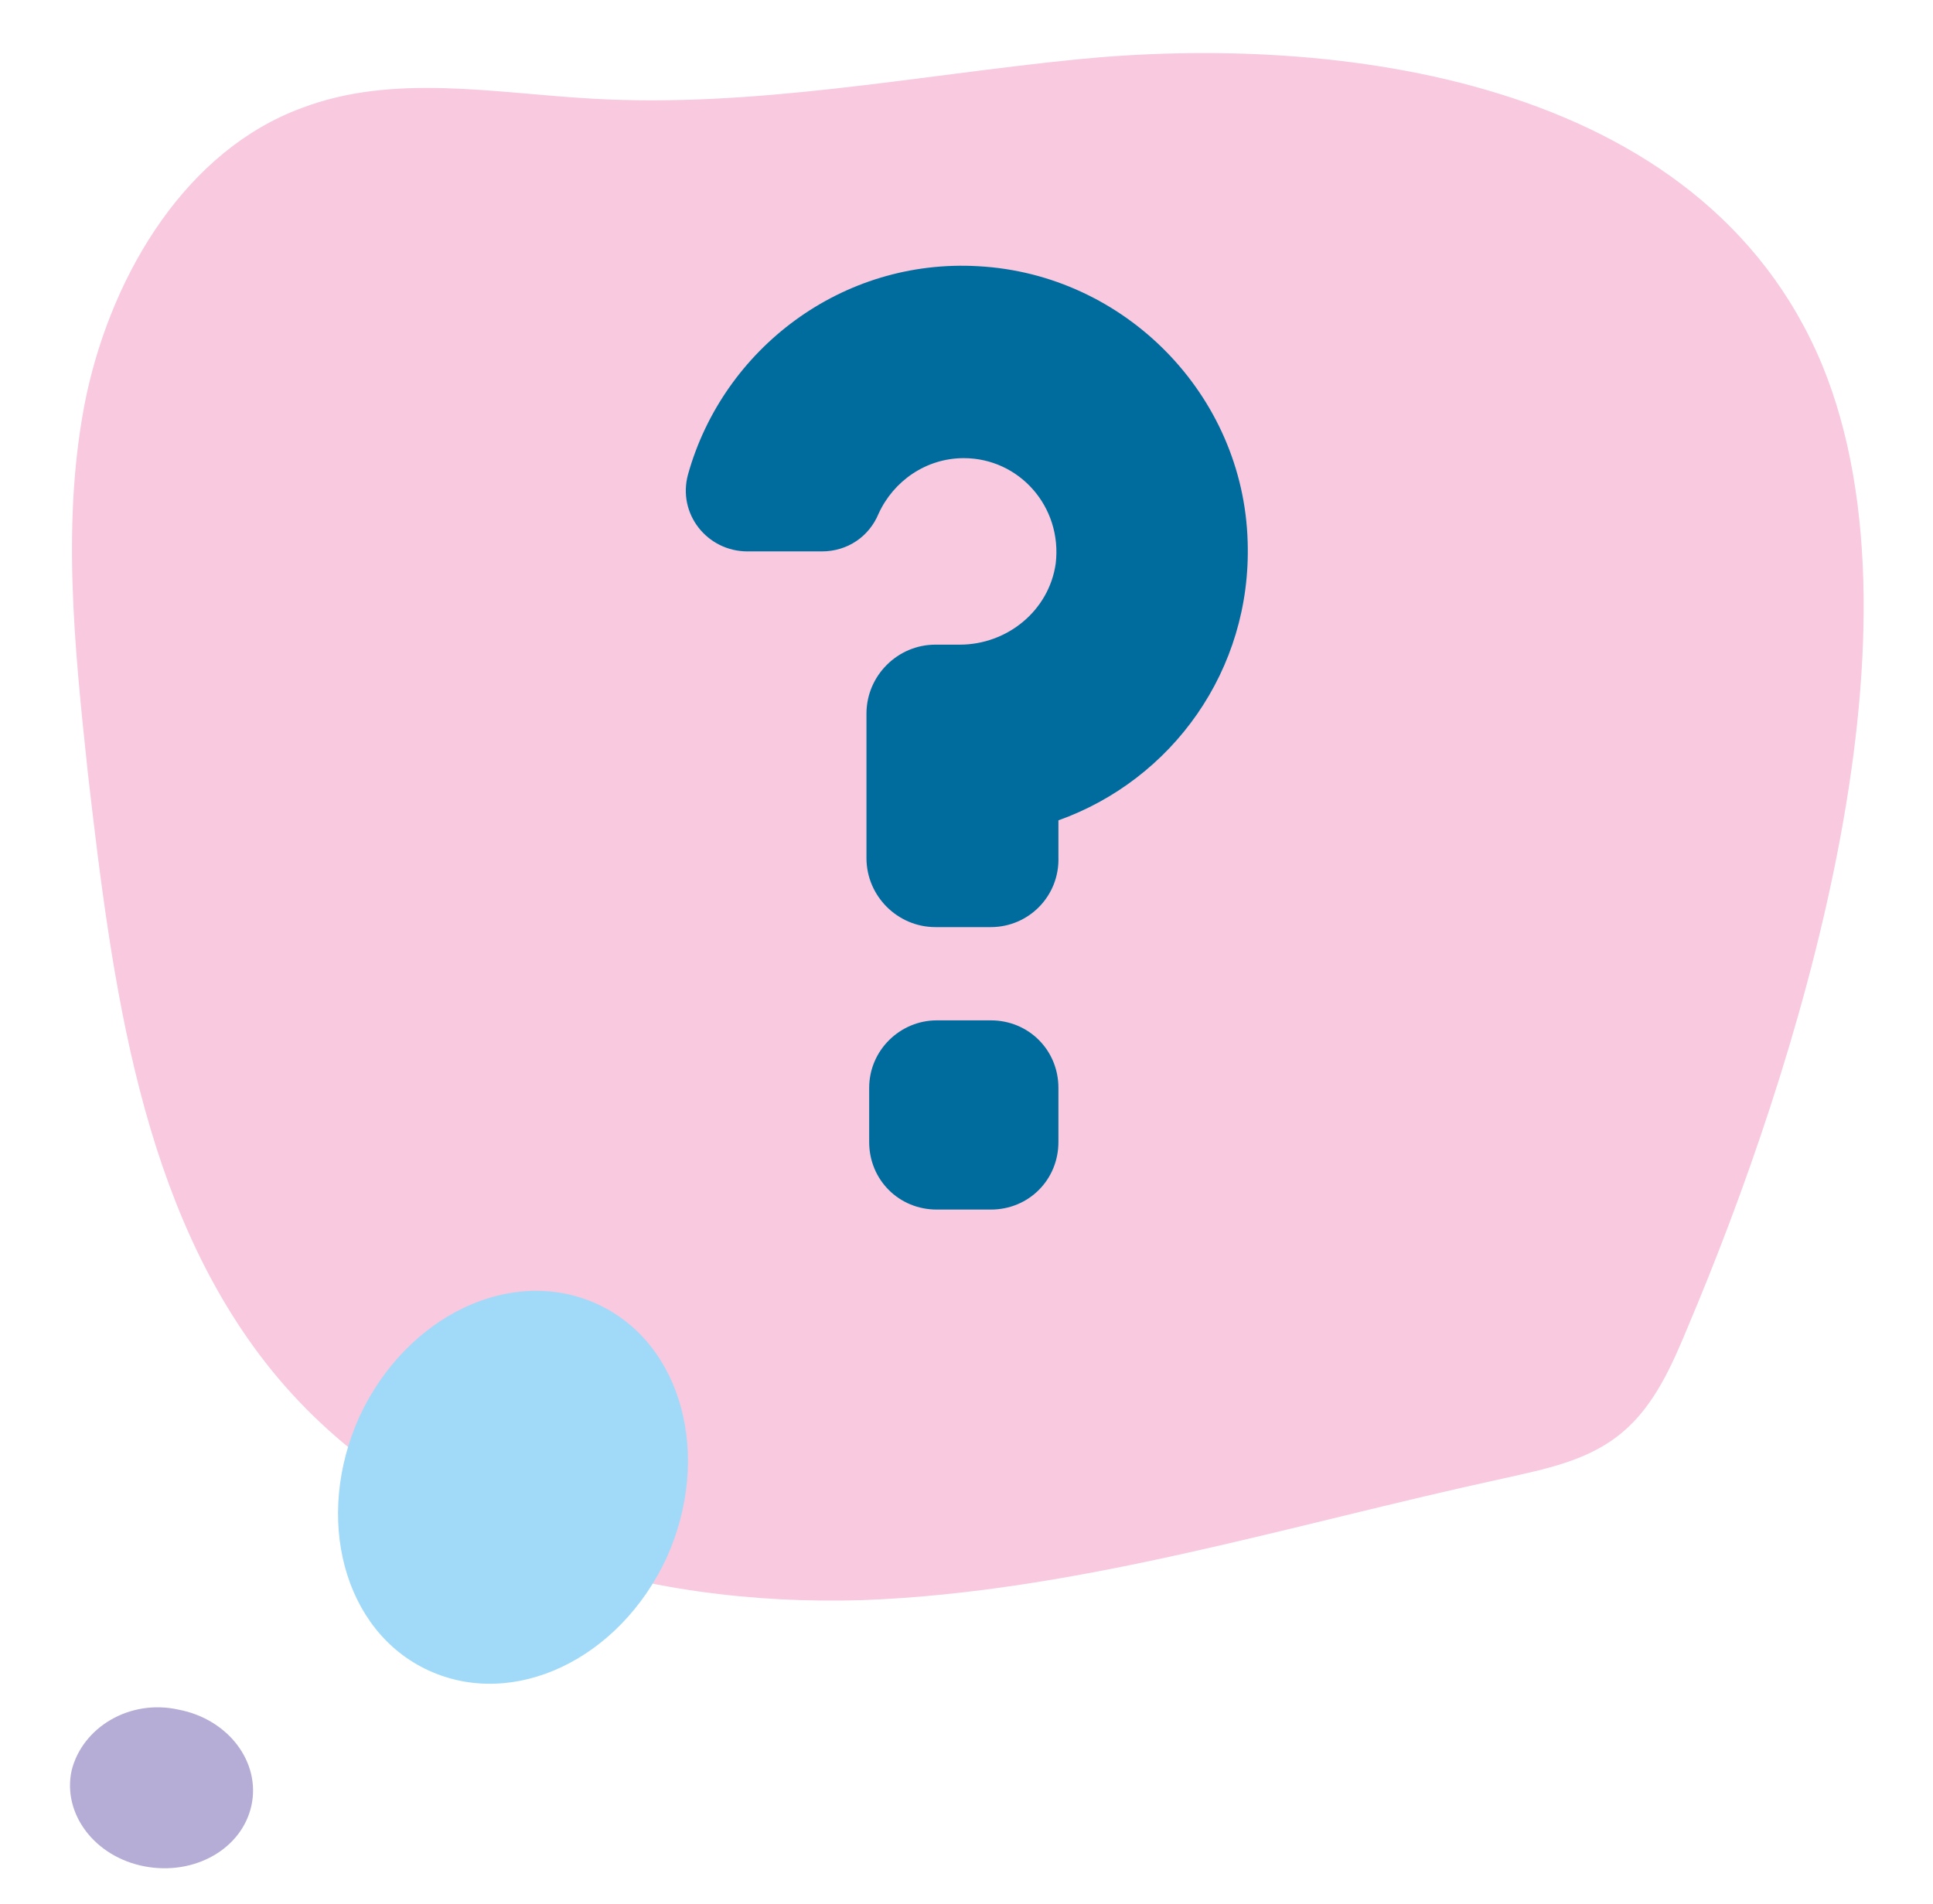
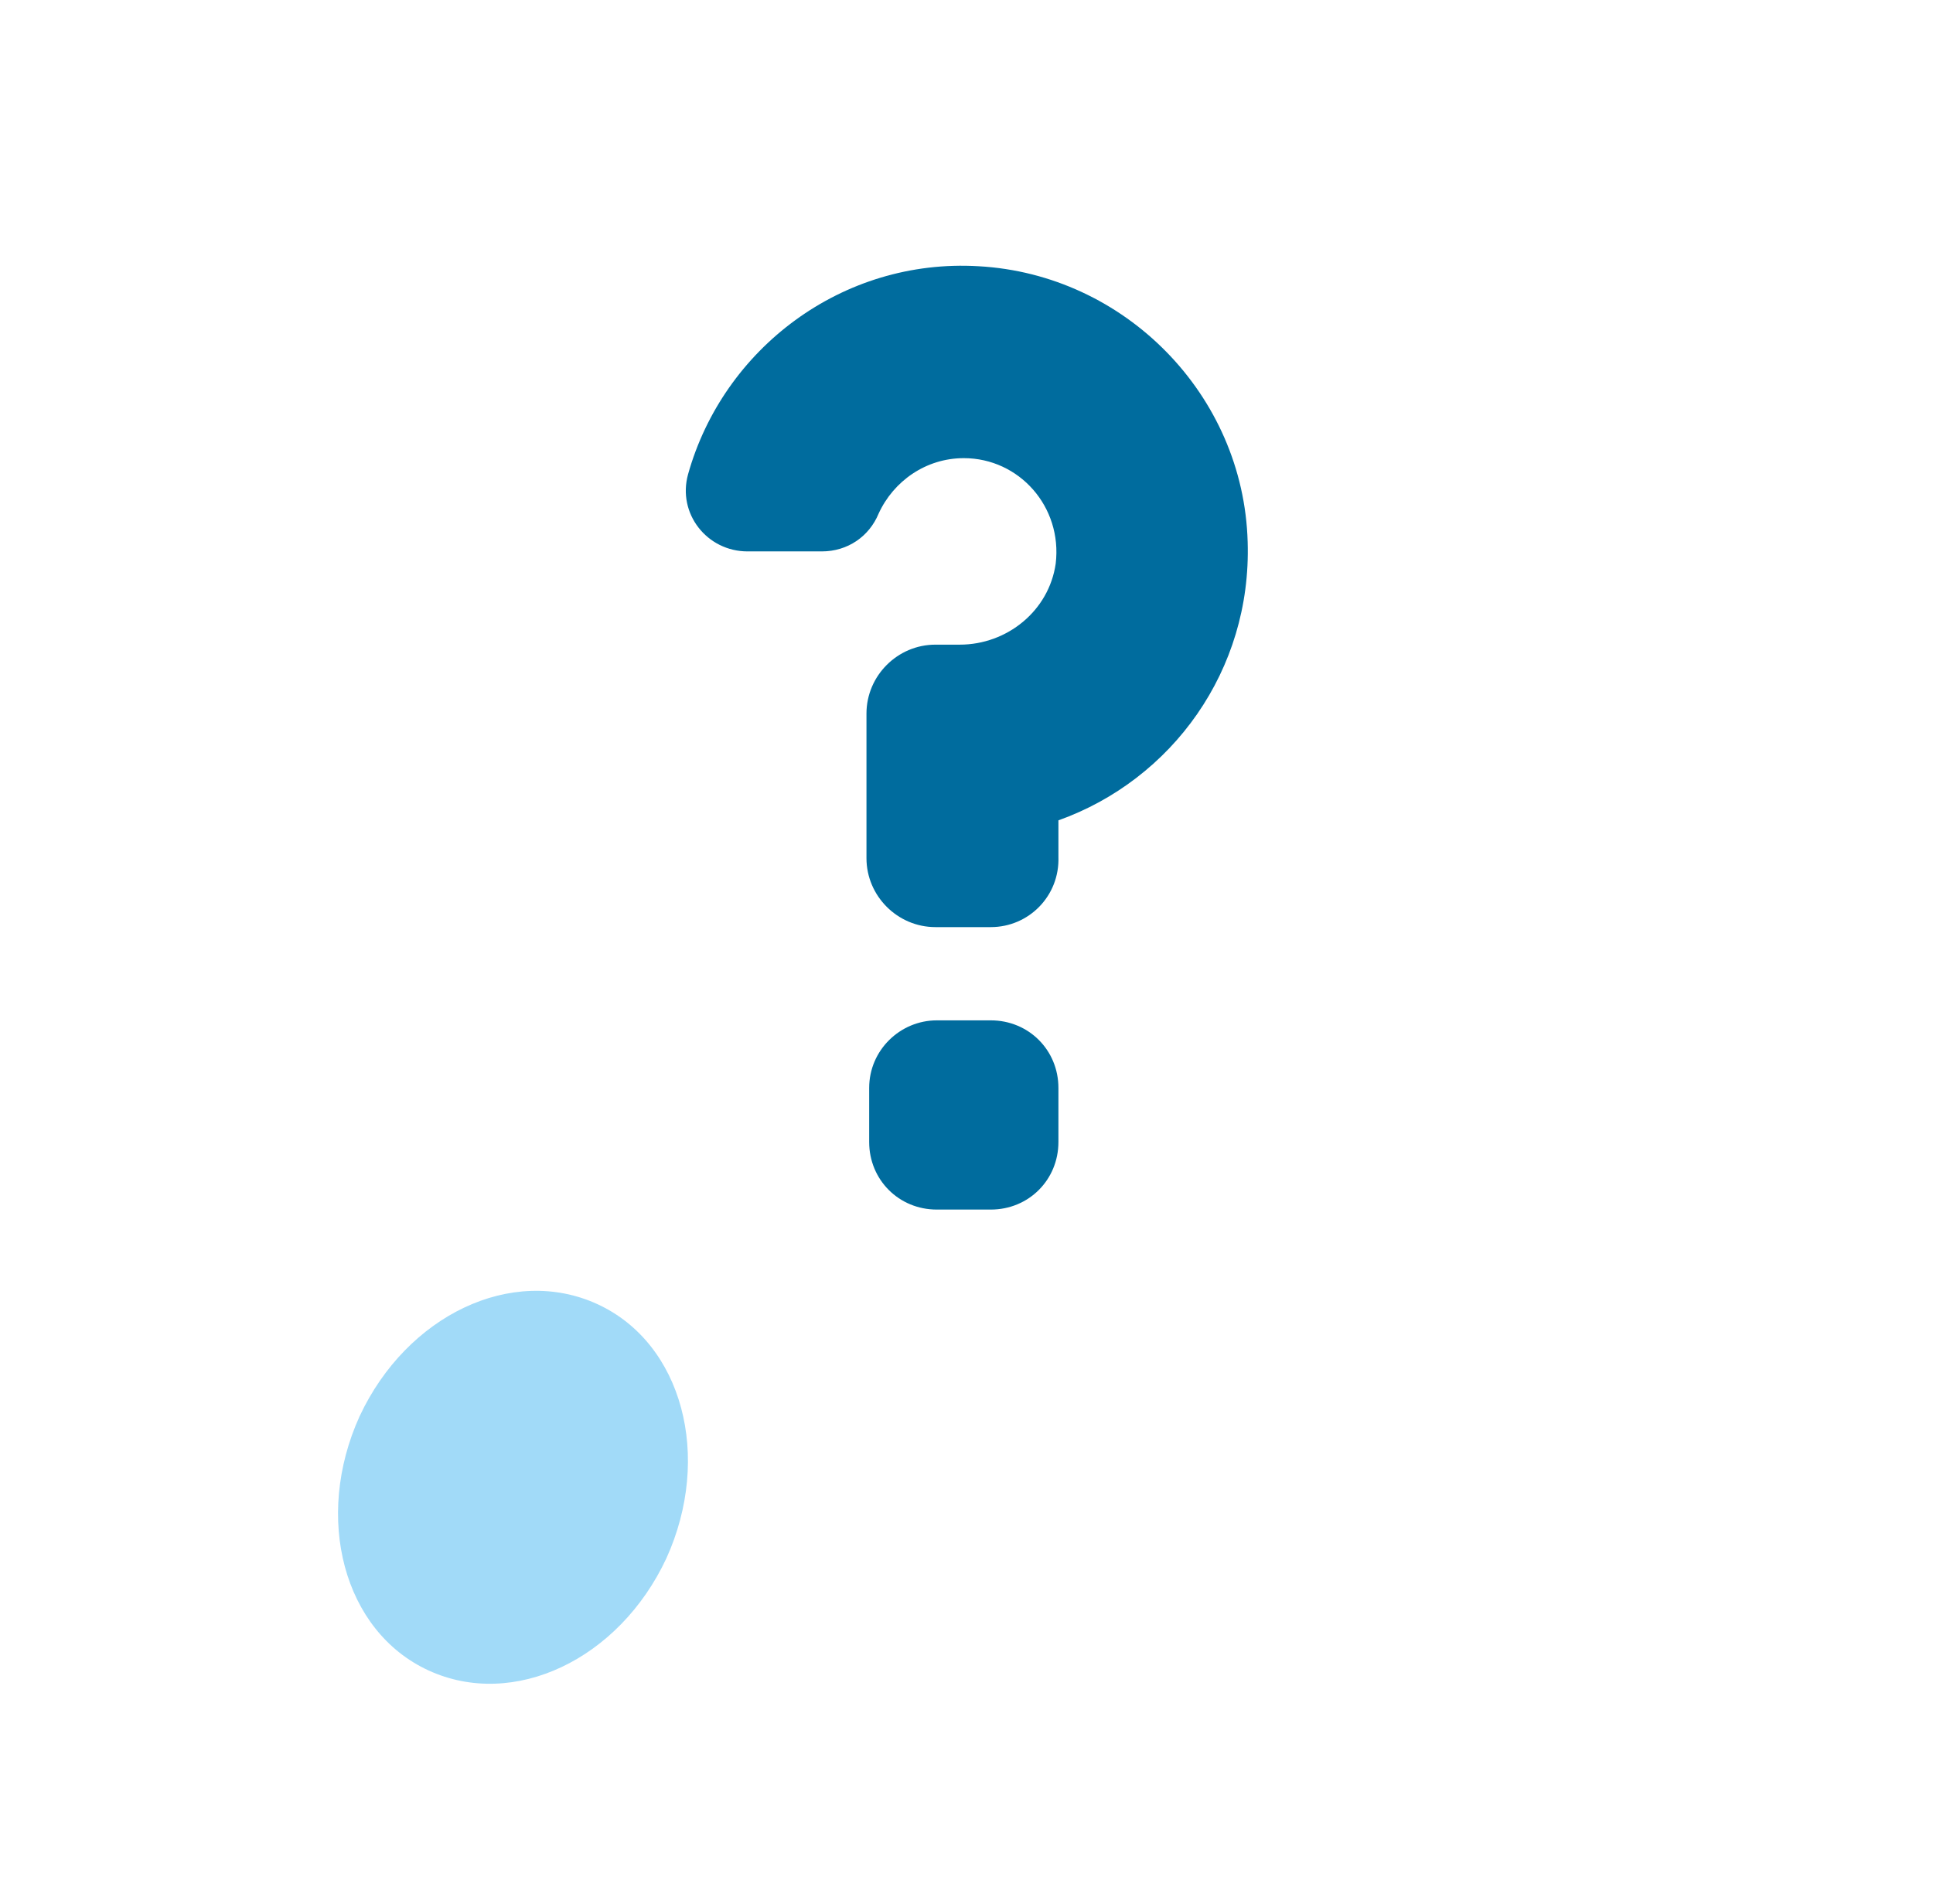
<svg xmlns="http://www.w3.org/2000/svg" version="1.1" id="Calque_1" x="0px" y="0px" viewBox="0 0 143 140.9" style="enable-background:new 0 0 143 140.9;" xml:space="preserve">
  <style type="text/css"> .st0{fill:#F8C9DF;} .st1{fill:#006C9E;} .st2{fill:#A1DAF8;} .st3{fill:#B6ADD6;} </style>
-   <path class="st0" d="M79.6,4.4C67.7,5.6,55.7,8,43.8,7.3C36.6,6.9,29.1,5.4,22.3,8c-8.4,3.1-13.9,12-15.9,21.2 c-1.9,9.1-0.9,18.6,0.1,28c1.8,15.6,3.9,32.2,13.6,44.2c10.4,12.8,27.7,17.5,43.7,17c16-0.6,31.7-5.6,47.4-9 c3.1-0.7,6.3-1.3,8.8-3.4c2.4-2,3.7-5,4.9-7.9c7.9-18.7,18.2-50.9,9.9-71.1C125.9,5.6,98.6,2.5,79.6,4.4" />
  <g>
    <path class="st1" d="M69.3,75.5h4c2.8,0,5,2.2,5,5v4c0,2.8-2.2,5-5,5h-4c-2.8,0-5-2.2-5-5v-4C64.3,77.7,66.6,75.5,69.3,75.5z" />
    <path class="st1" d="M73.3,68.6h-4.1c-2.8,0-5.1-2.3-5.1-5.1V52.8c0-2.8,2.3-5.1,5.1-5.1H71c3.5,0,6.6-2.5,7.1-6 c0.5-4.2-2.7-7.8-6.8-7.8c-2.8,0-5.2,1.7-6.3,4.1c-0.7,1.7-2.3,2.8-4.2,2.8h-5.5c-3,0-5.2-2.8-4.4-5.7c2.6-9.3,11.4-16,21.5-15.4 c10.8,0.6,19.6,9.5,19.9,20.4c0.3,9.5-5.6,17.6-14,20.6v2.7C78.4,66.3,76.1,68.6,73.3,68.6L73.3,68.6z" />
  </g>
  <path class="st2" d="M44.2,96.5c6.3,2.9,8.5,11.3,5.1,18.8c-3.5,7.5-11.3,11.2-17.6,8.3c-6.3-2.9-8.5-11.3-5.1-18.8 C30.1,97.3,37.9,93.6,44.2,96.5" />
-   <path class="st3" d="M13.2,126.5c3.7,0.7,6.1,3.9,5.4,7.1c-0.7,3.2-4.2,5.2-7.9,4.5c-3.7-0.7-6.1-3.9-5.4-7.1 C6.1,127.8,9.6,125.7,13.2,126.5" />
</svg>